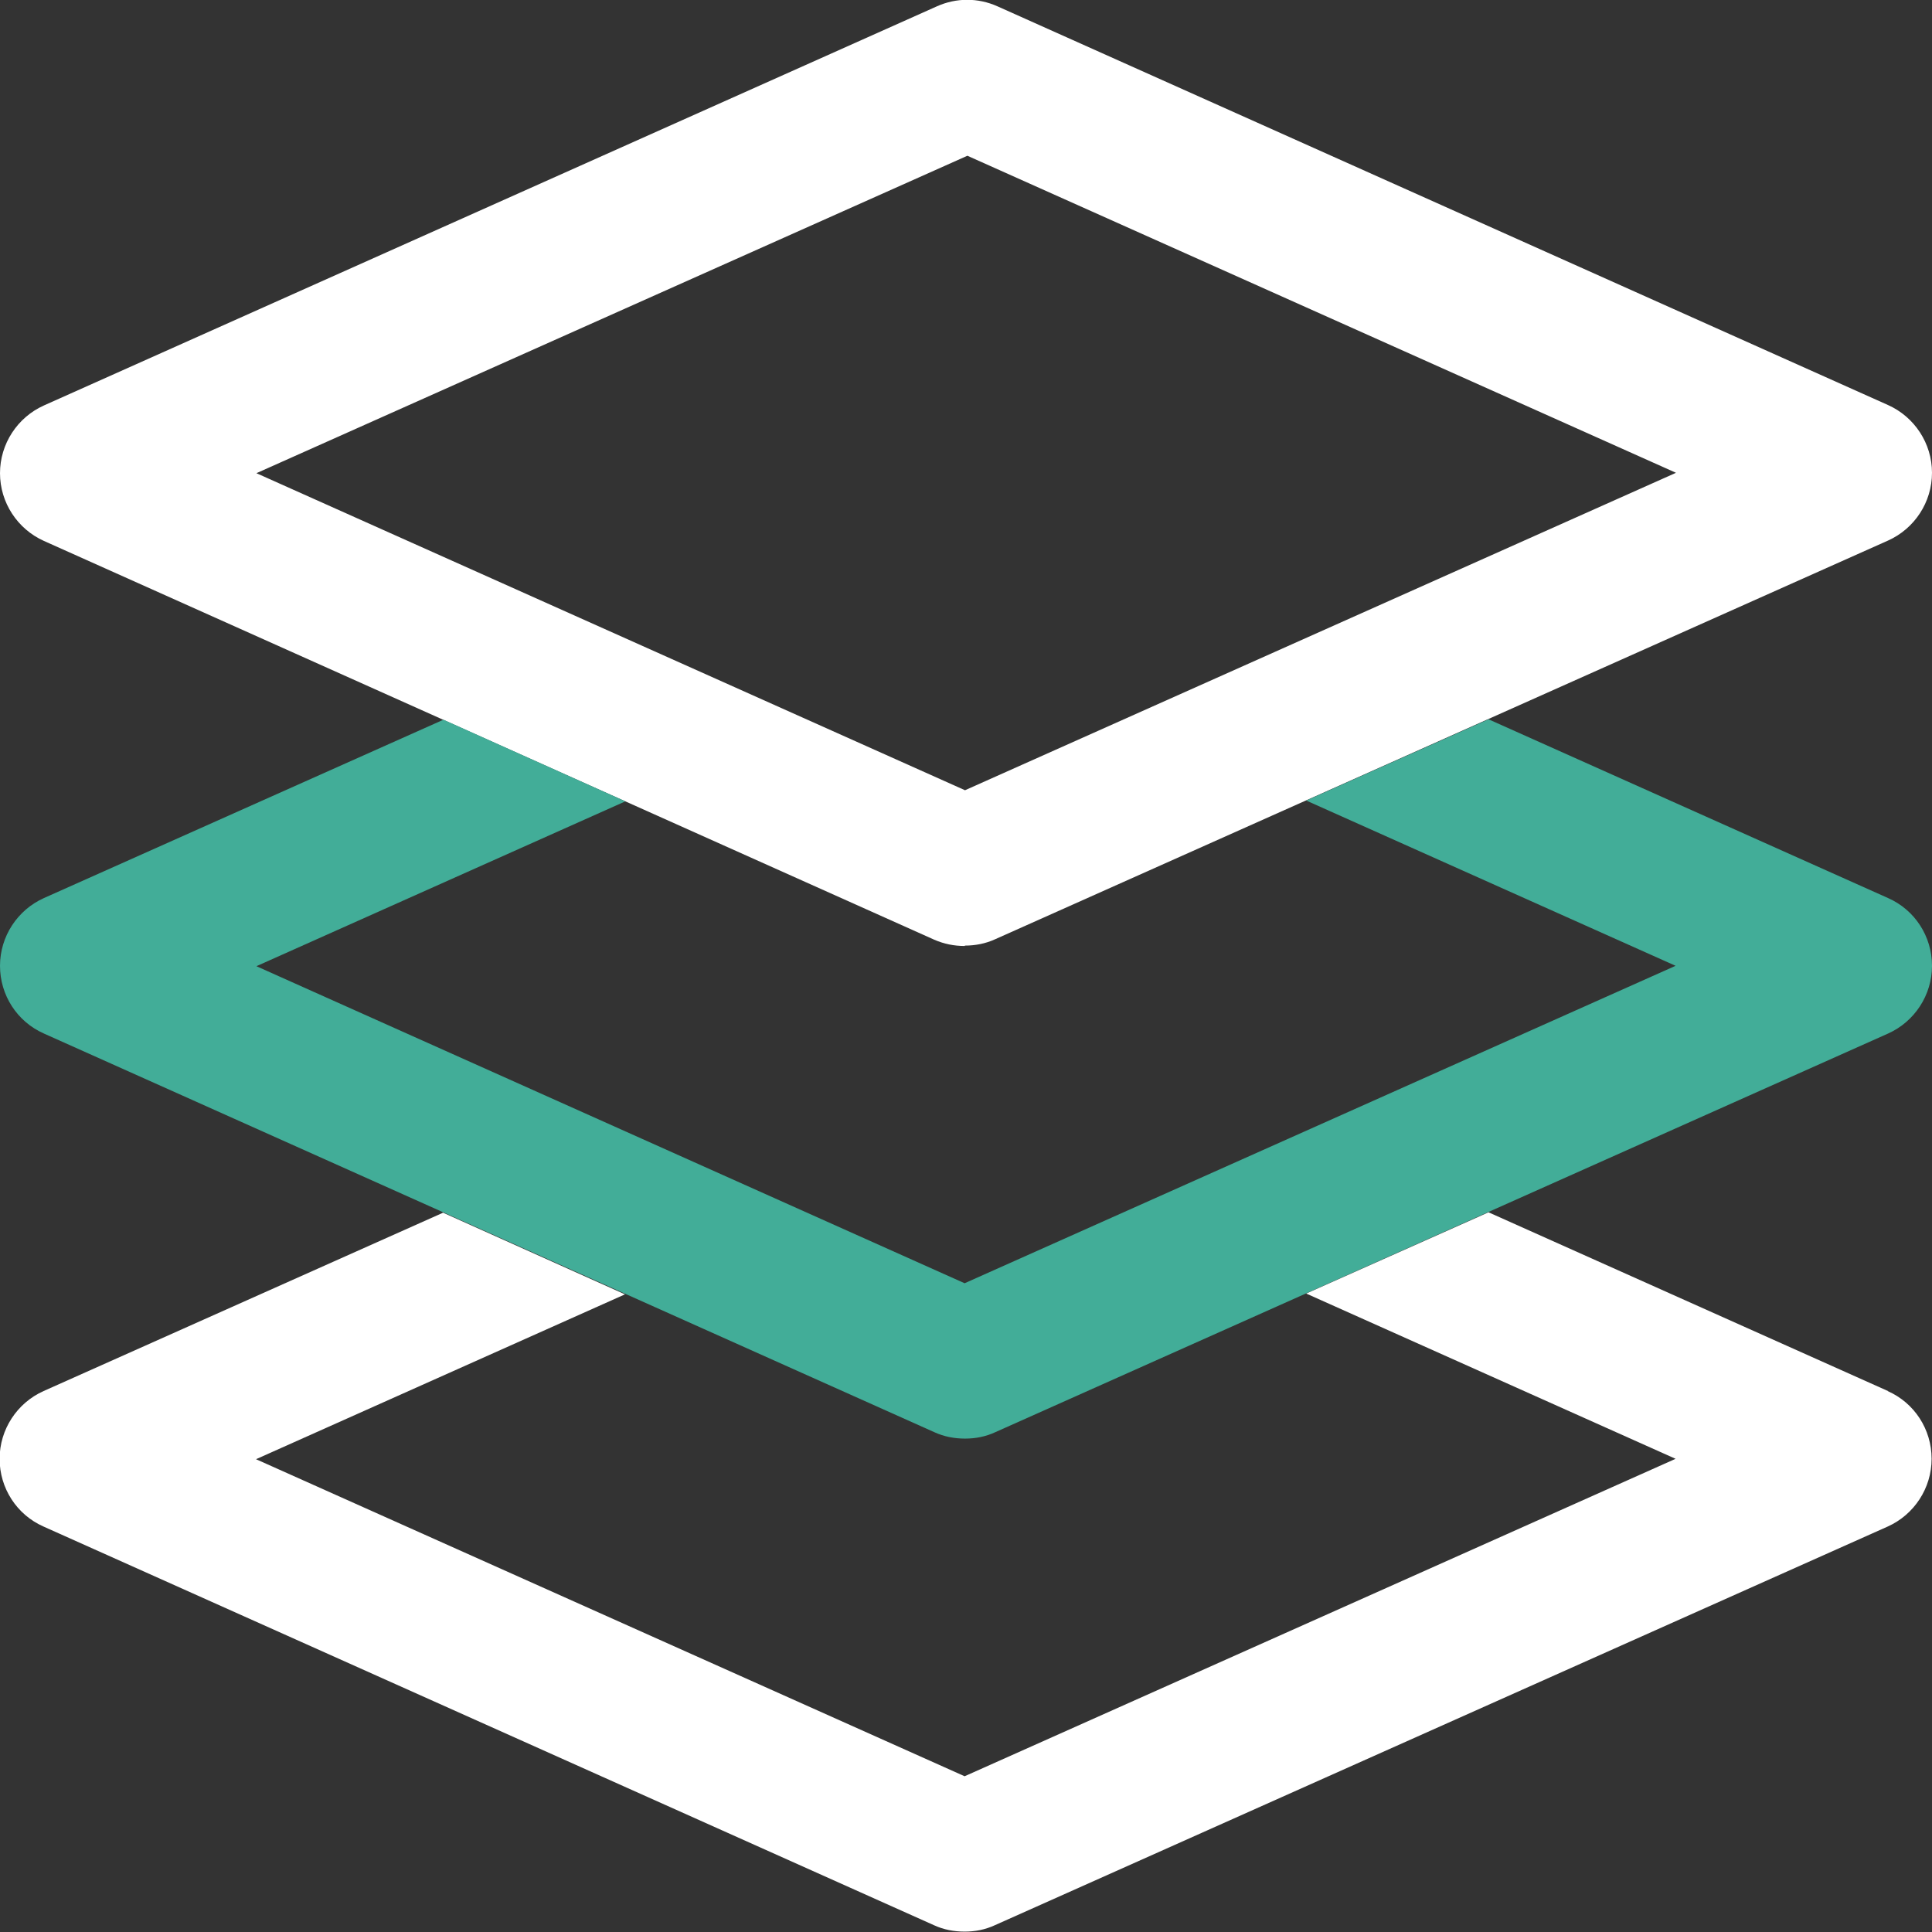
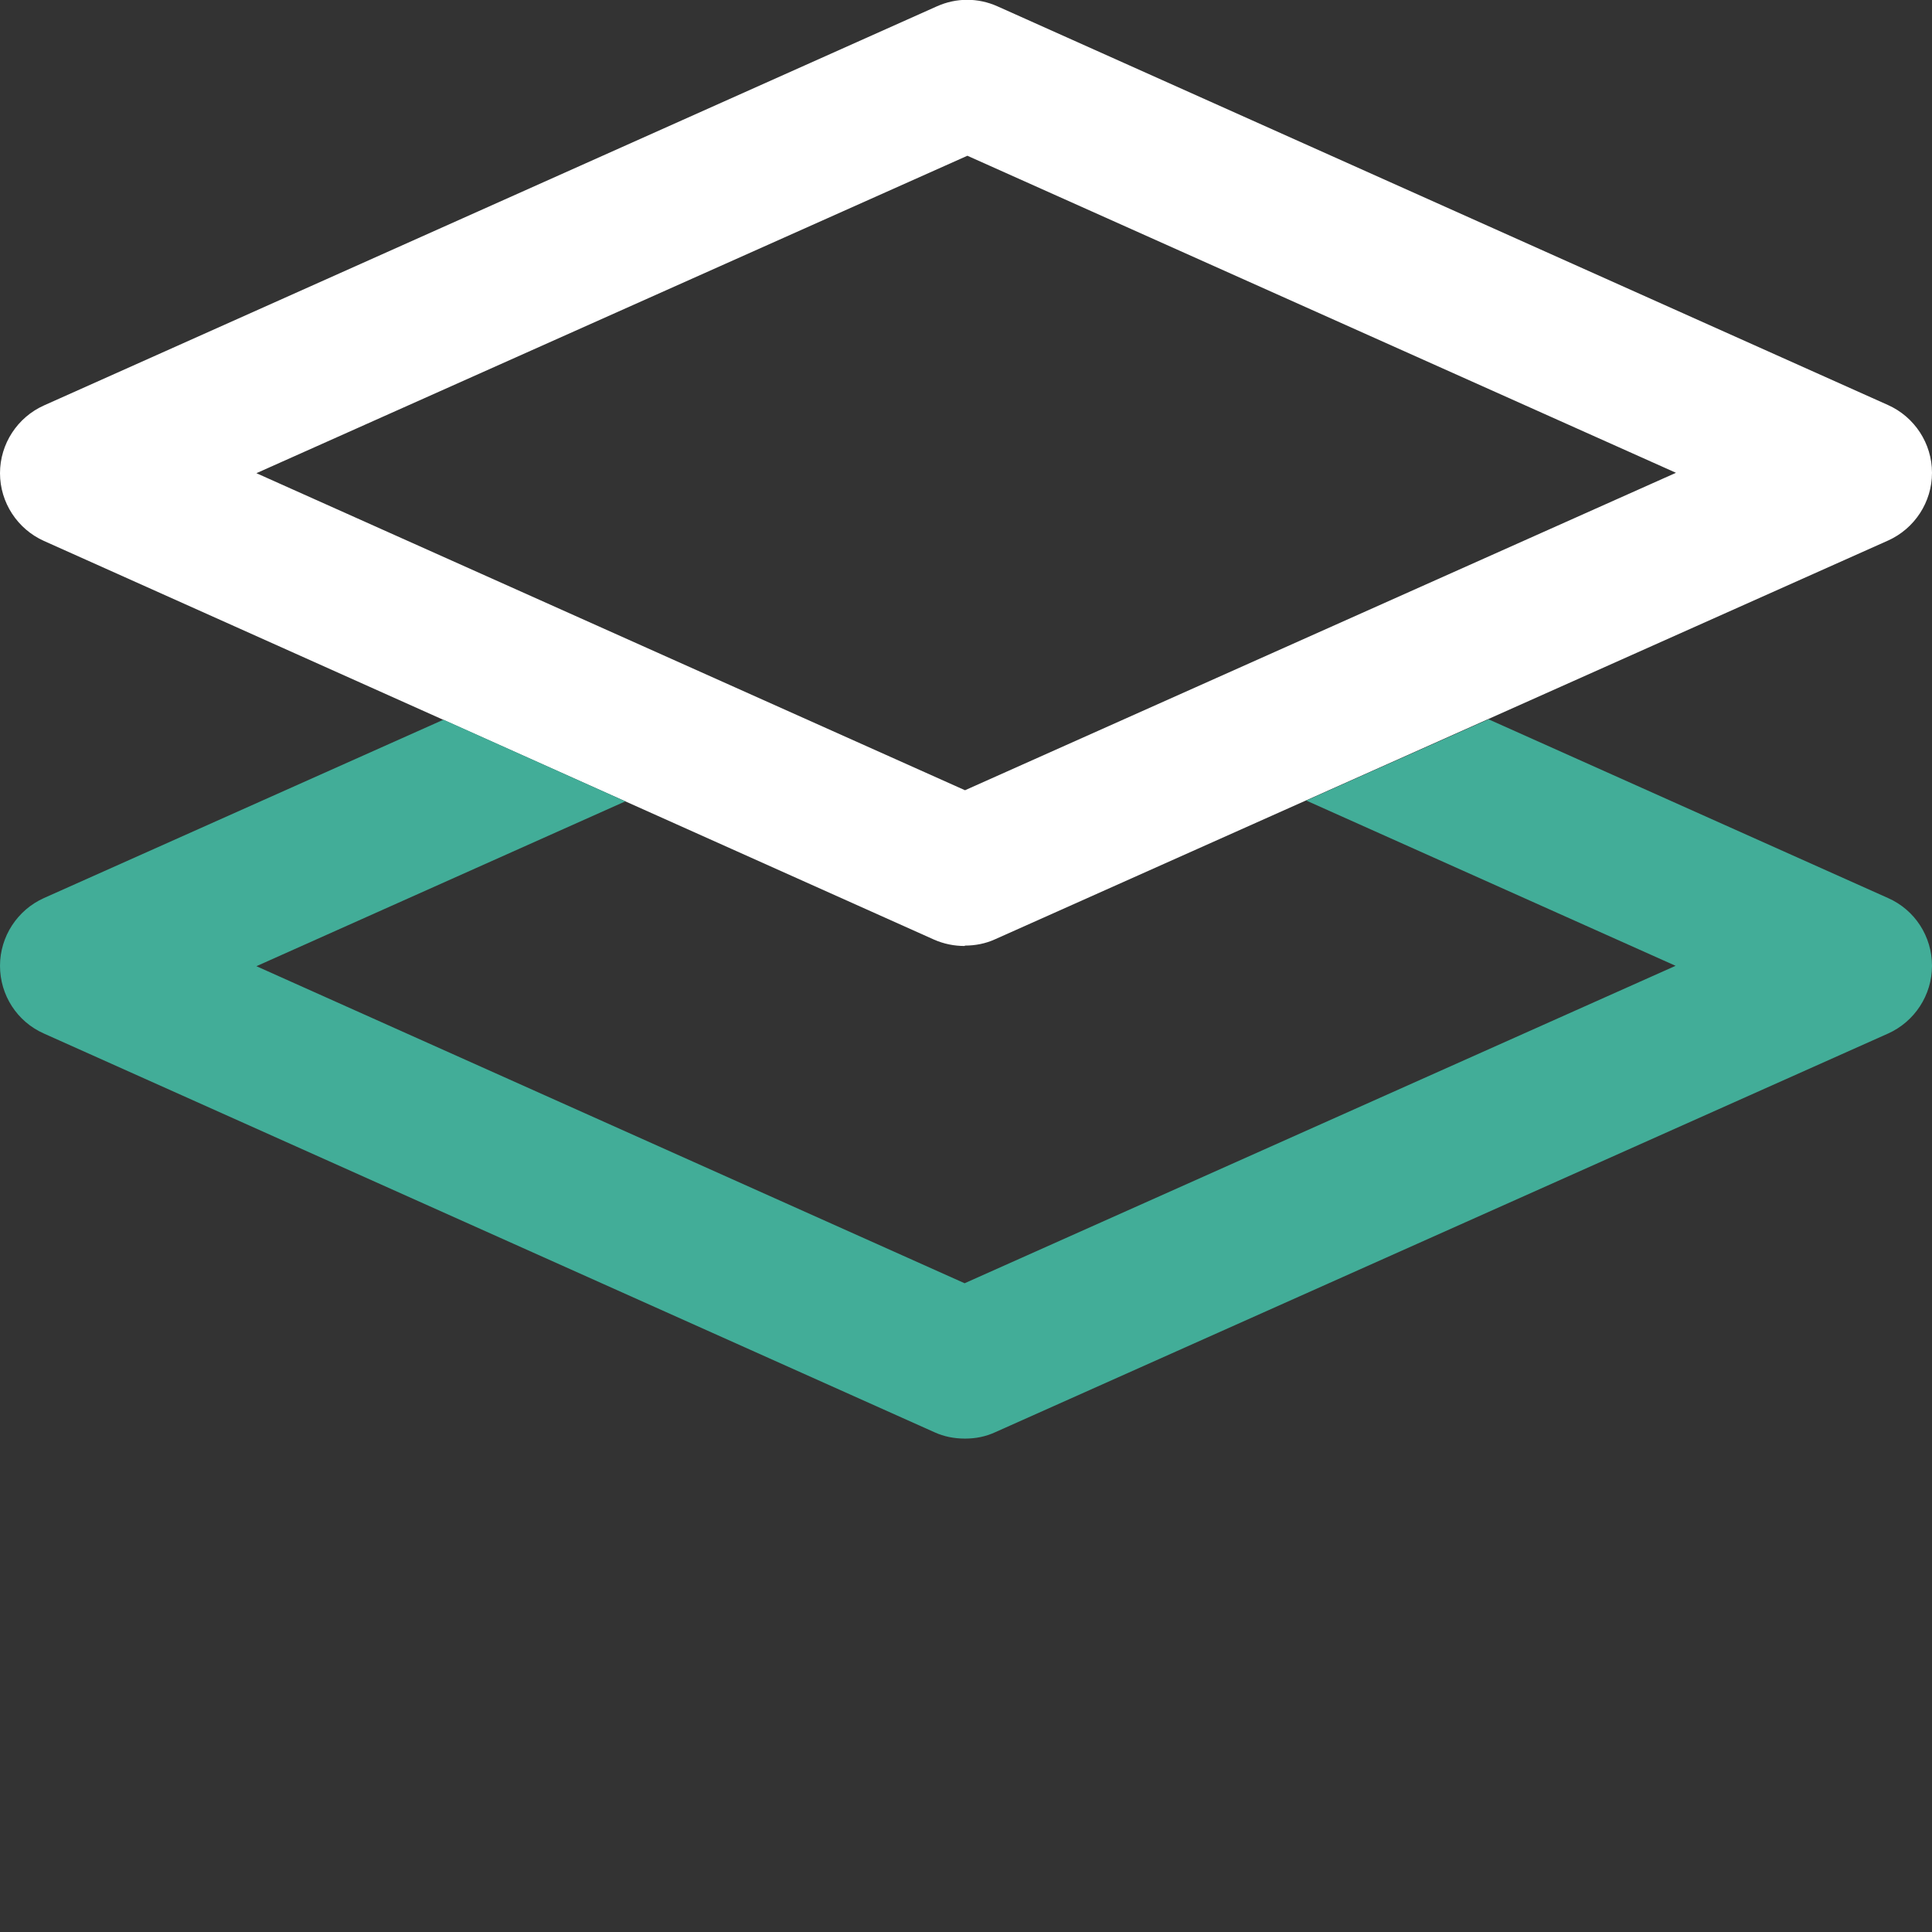
<svg xmlns="http://www.w3.org/2000/svg" id="Layer_2" width="48.75" height="48.75" viewBox="0 0 48.75 48.75">
  <rect x="0" y="0" width="48.75" height="48.75" fill="#333333" stroke="none" />
  <defs>
    <style>.cls-1{fill:#fff;}.cls-2{fill:#42ad98;}</style>
  </defs>
  <g id="Layer_1-2">
    <g>
      <path class="cls-1" d="m24.34,23.87c-.26,0-.52-.05-.77-.16L1.11,13.65c-.67-.3-1.11-.97-1.11-1.71s.44-1.41,1.11-1.71L23.64.16c.49-.22,1.04-.22,1.53,0l22.47,10.06c.67.3,1.11.97,1.11,1.71s-.44,1.41-1.11,1.71l-22.53,10.06c-.24.11-.5.16-.76.16ZM6.47,11.94l17.88,8,17.94-8.01L24.41,3.93,6.47,11.94Z" />
      <path class="cls-2" d="m47.64,22.66l-10.08-4.51-4.6,2.05,9.32,4.17-17.94,8.01L6.47,24.38l9.31-4.16-4.59-2.06L1.11,22.66c-.67.3-1.11.97-1.11,1.71s.43,1.41,1.11,1.71l22.47,10.06c.24.11.5.16.77.16s.52-.05.76-.16l22.53-10.06c.67-.3,1.11-.97,1.11-1.71s-.43-1.41-1.11-1.71Z" />
-       <path class="cls-1" d="m47.64,35.1l-10.08-4.51-4.6,2.05,9.32,4.17-17.94,8.01-17.88-8,9.31-4.16-4.59-2.06-10.08,4.5c-.67.3-1.11.97-1.11,1.71s.43,1.41,1.11,1.71l22.47,10.06c.24.11.5.16.77.16s.52-.05.76-.16l22.53-10.06c.67-.3,1.11-.97,1.11-1.71s-.43-1.41-1.11-1.71Z" />
    </g>
  </g>
</svg>